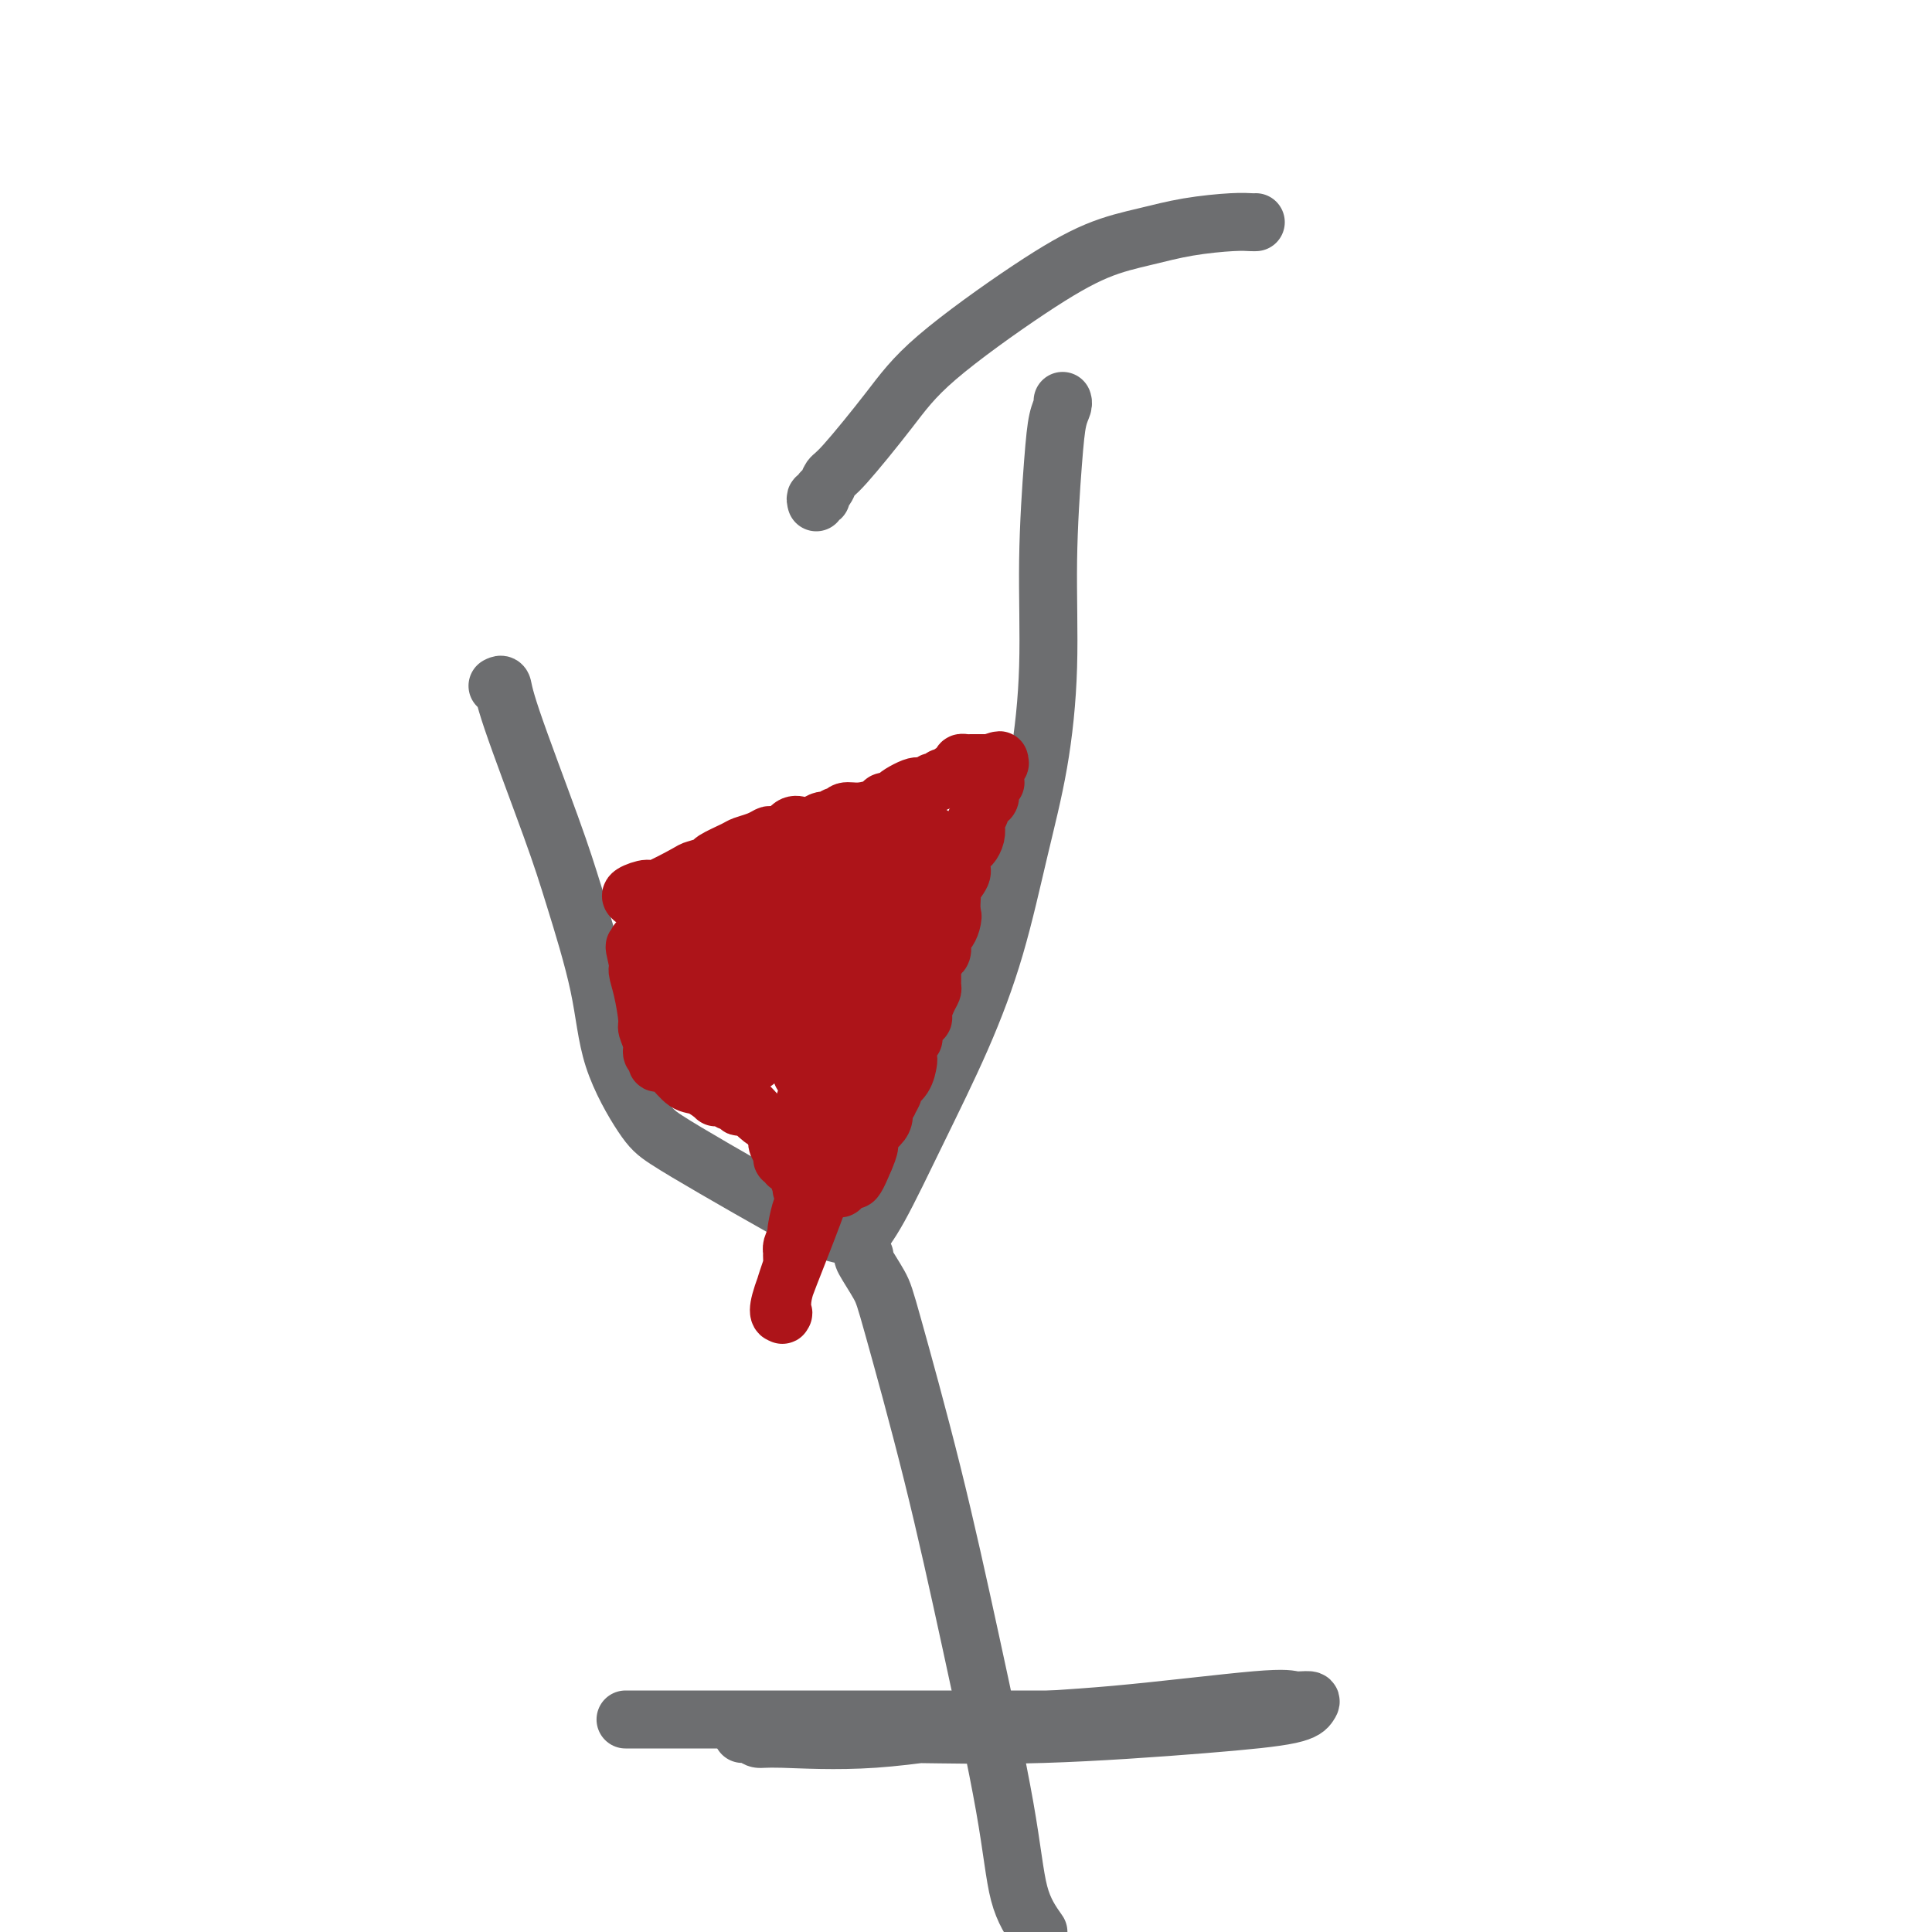
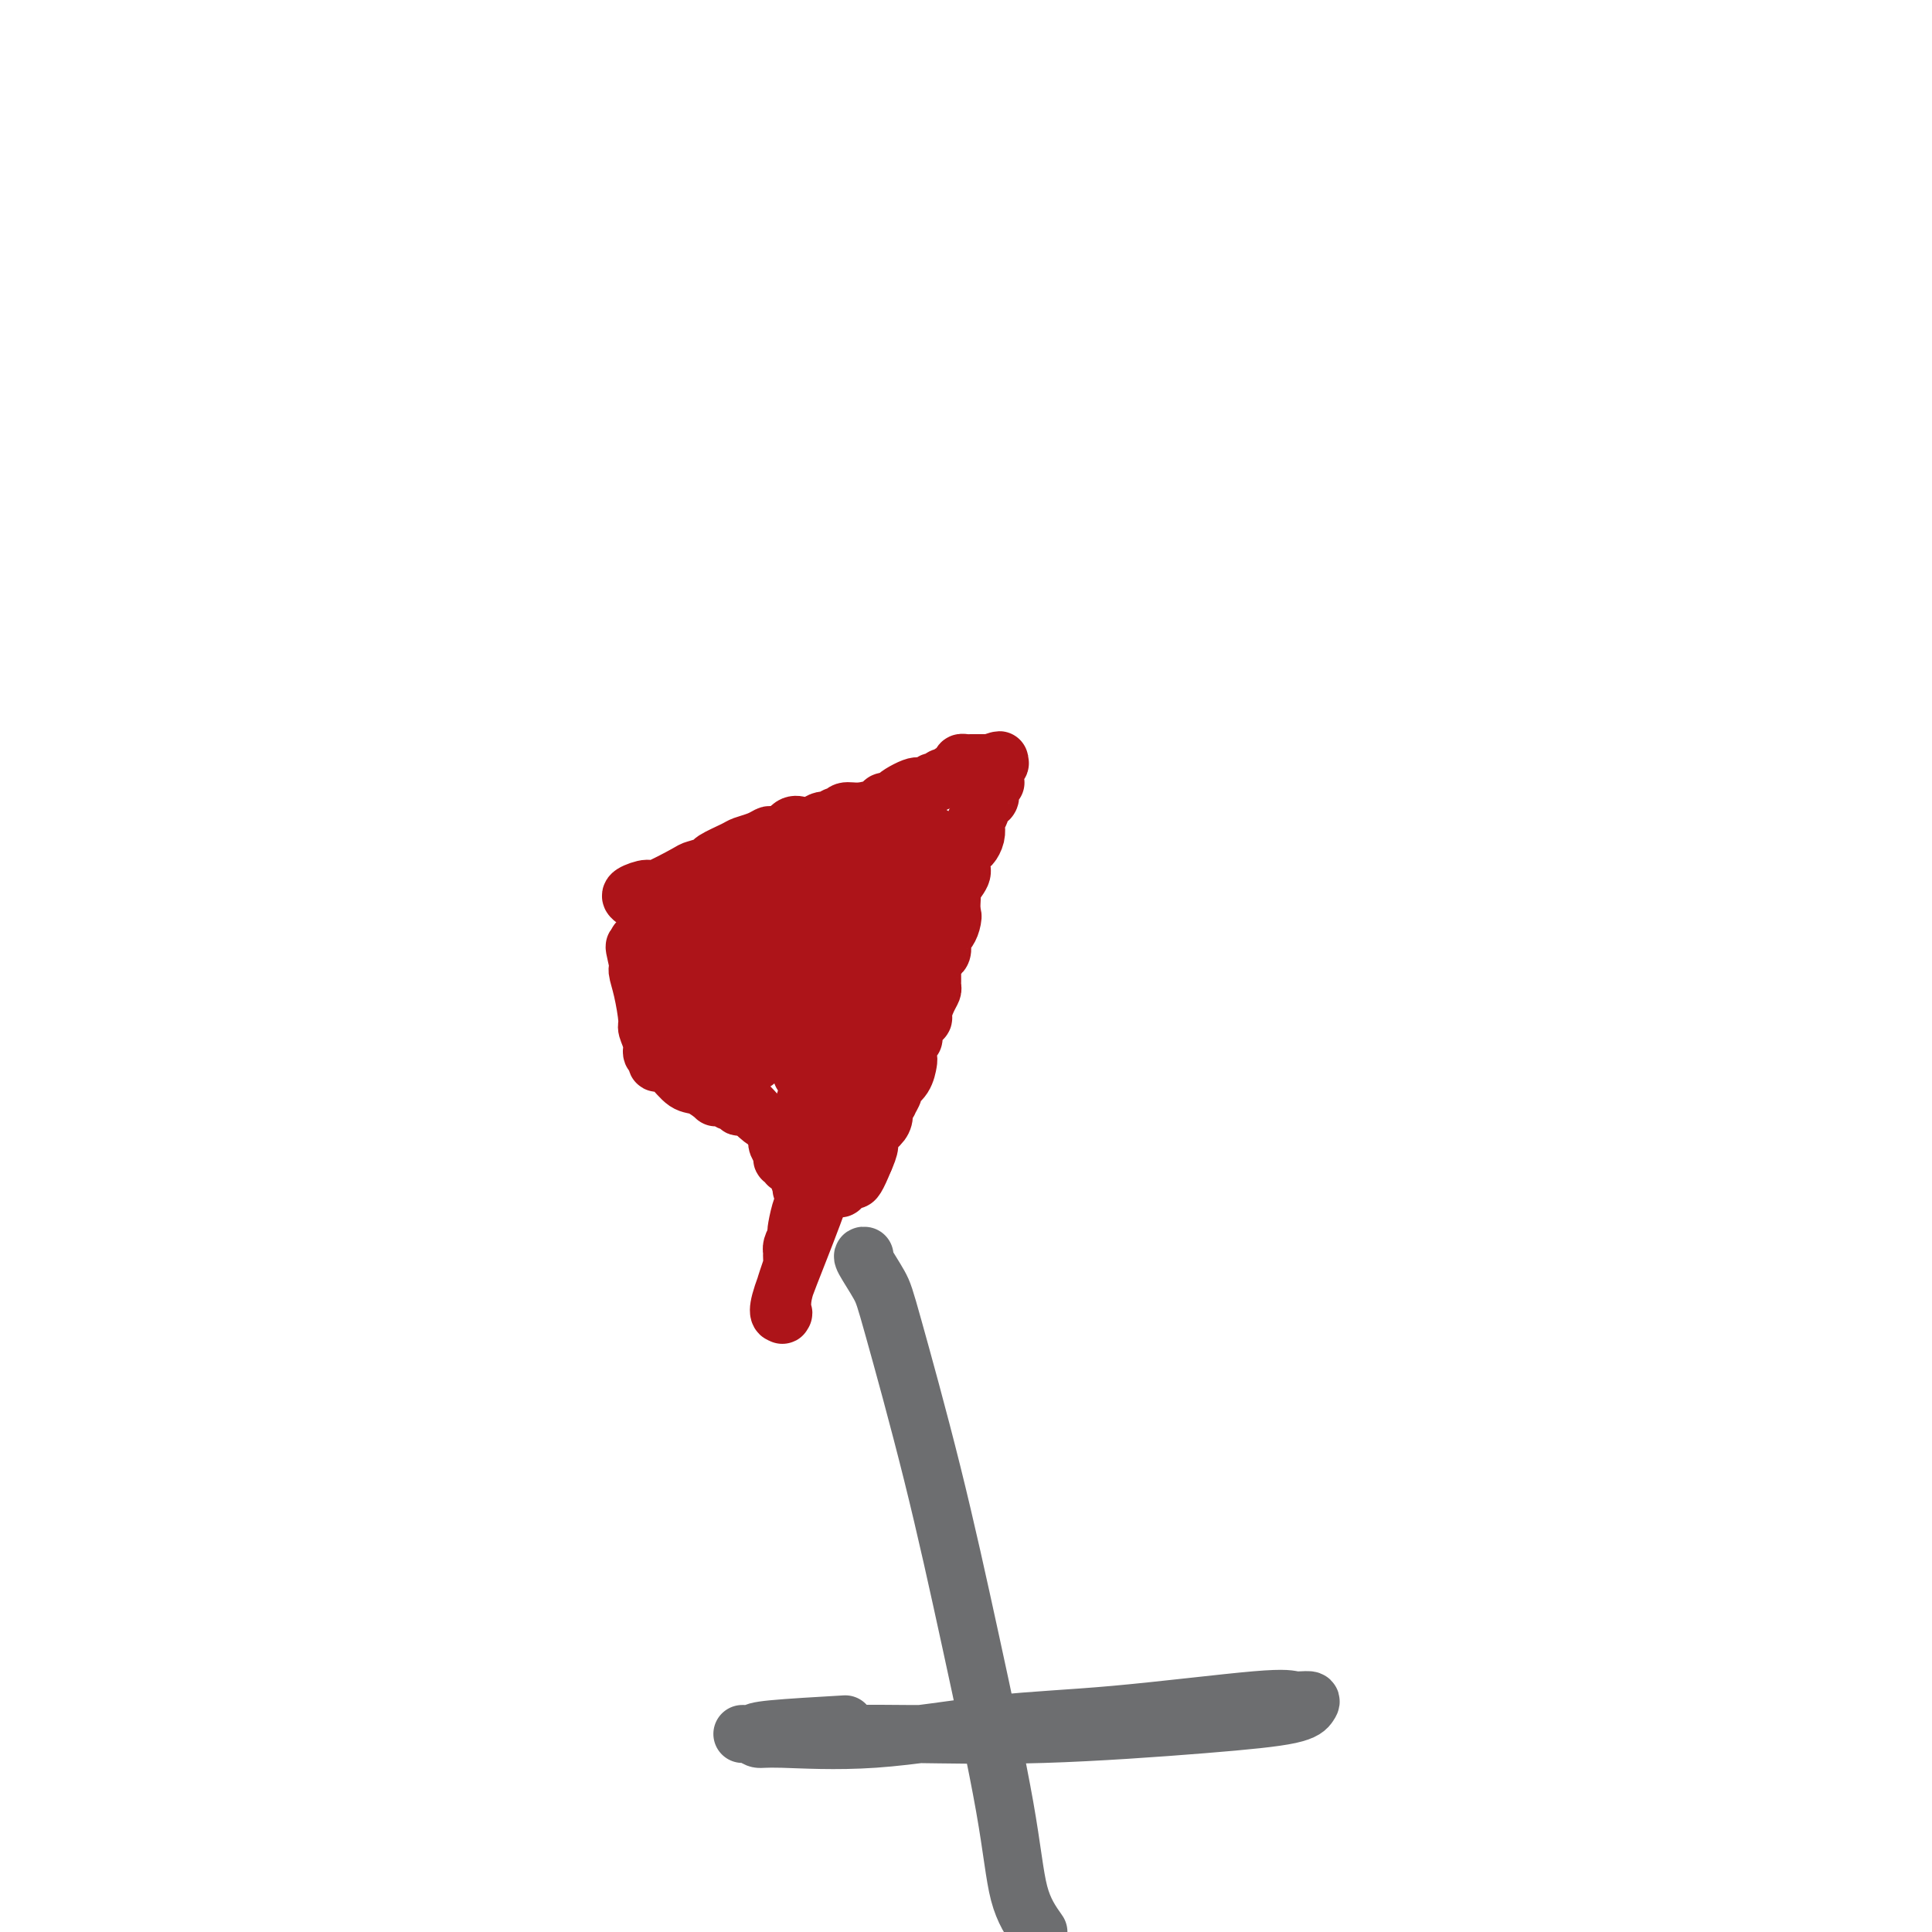
<svg xmlns="http://www.w3.org/2000/svg" viewBox="0 0 400 400" version="1.1">
  <g fill="none" stroke="#6D6E70" stroke-width="12" stroke-linecap="round" stroke-linejoin="round">
-     <path d="M103,142c0.408,-0.215 0.816,-0.430 1,0c0.184,0.430 0.143,1.505 2,7c1.857,5.495 5.613,15.411 8,22c2.387,6.589 3.404,9.849 5,15c1.596,5.151 3.770,12.191 5,18c1.230,5.809 1.515,10.387 3,15c1.485,4.613 4.171,9.261 6,12c1.829,2.739 2.802,3.570 5,5c2.198,1.430 5.620,3.458 10,6c4.380,2.542 9.719,5.599 14,8c4.281,2.401 7.506,4.147 10,5c2.494,0.853 4.258,0.814 5,1c0.742,0.186 0.462,0.598 1,0c0.538,-0.598 1.893,-2.207 4,-6c2.107,-3.793 4.966,-9.772 8,-16c3.034,-6.228 6.243,-12.707 9,-19c2.757,-6.293 5.064,-12.402 7,-19c1.936,-6.598 3.503,-13.687 5,-20c1.497,-6.313 2.926,-11.851 4,-18c1.074,-6.149 1.794,-12.908 2,-20c0.206,-7.092 -0.103,-14.517 0,-22c0.103,-7.483 0.616,-15.024 1,-20c0.384,-4.976 0.639,-7.385 1,-9c0.361,-1.615 0.828,-2.435 1,-3c0.172,-0.565 0.049,-0.876 0,-1c-0.049,-0.124 -0.025,-0.062 0,0" />
-     <path d="M169,104c-0.120,-0.449 -0.240,-0.898 0,-1c0.240,-0.102 0.838,0.142 1,0c0.162,-0.142 -0.114,-0.670 0,-1c0.114,-0.330 0.619,-0.460 1,-1c0.381,-0.540 0.638,-1.489 1,-2c0.362,-0.511 0.830,-0.584 3,-3c2.170,-2.416 6.041,-7.175 9,-11c2.959,-3.825 5.007,-6.716 10,-11c4.993,-4.284 12.930,-9.961 19,-14c6.070,-4.039 10.274,-6.441 14,-8c3.726,-1.559 6.974,-2.274 10,-3c3.026,-0.726 5.830,-1.462 9,-2c3.170,-0.538 6.705,-0.876 9,-1c2.295,-0.124 3.349,-0.033 4,0c0.651,0.033 0.900,0.010 1,0c0.100,-0.010 0.050,-0.005 0,0" />
    <path d="M179,260c-0.300,-0.055 -0.600,-0.111 0,1c0.600,1.111 2.101,3.388 3,5c0.899,1.612 1.198,2.558 3,9c1.802,6.442 5.107,18.381 8,30c2.893,11.619 5.373,22.919 8,35c2.627,12.081 5.399,24.945 7,34c1.601,9.055 2.029,14.301 3,18c0.971,3.699 2.486,5.849 4,8" />
    <path d="M202,359c0.295,0.000 0.590,0.000 0,0c-0.590,-0.000 -2.063,-0.000 -5,0c-2.937,0.000 -7.336,0.000 -11,0c-3.664,-0.000 -6.594,-0.000 -11,0c-4.406,0.000 -10.290,0.000 -14,0c-3.710,-0.000 -5.248,-0.000 -6,0c-0.752,0.000 -0.718,0.002 -1,0c-0.282,-0.002 -0.881,-0.006 1,0c1.881,0.006 6.240,0.024 12,0c5.760,-0.024 12.919,-0.090 21,0c8.081,0.090 17.082,0.335 28,0c10.918,-0.335 23.753,-1.252 33,-2c9.247,-0.748 14.906,-1.327 18,-2c3.094,-0.673 3.623,-1.438 4,-2c0.377,-0.562 0.604,-0.920 0,-1c-0.604,-0.080 -2.037,0.120 -3,0c-0.963,-0.120 -1.455,-0.558 -8,0c-6.545,0.558 -19.143,2.112 -29,3c-9.857,0.888 -16.971,1.111 -25,2c-8.029,0.889 -16.971,2.446 -25,3c-8.029,0.554 -15.146,0.107 -19,0c-3.854,-0.107 -4.445,0.126 -5,0c-0.555,-0.126 -1.072,-0.611 -1,-1c0.072,-0.389 0.735,-0.683 4,-1c3.265,-0.317 9.133,-0.659 15,-1" />
-     <path d="M175,357c6.182,-0.480 12.637,-0.181 19,0c6.363,0.181 12.633,0.245 18,0c5.367,-0.245 9.830,-0.798 12,-1c2.170,-0.202 2.045,-0.054 2,0c-0.045,0.054 -0.011,0.015 0,0c0.011,-0.015 -0.001,-0.004 -1,0c-0.999,0.004 -2.985,0.001 -6,0c-3.015,-0.001 -7.057,-0.000 -12,0c-4.943,0.000 -10.786,0.000 -18,0c-7.214,-0.000 -15.800,-0.000 -25,0c-9.200,0.000 -19.015,0.000 -25,0c-5.985,-0.000 -8.138,-0.000 -9,0c-0.862,0.000 -0.431,0.000 0,0" />
  </g>
  <g fill="none" stroke="#AD1419" stroke-width="12" stroke-linecap="round" stroke-linejoin="round">
    <path d="M131,186c-0.325,-0.287 -0.650,-0.573 0,-1c0.650,-0.427 2.277,-0.993 3,-1c0.723,-0.007 0.544,0.546 2,0c1.456,-0.546 4.547,-2.192 6,-3c1.453,-0.808 1.266,-0.780 2,-1c0.734,-0.220 2.388,-0.689 3,-1c0.612,-0.311 0.181,-0.465 1,-1c0.819,-0.535 2.887,-1.450 4,-2c1.113,-0.550 1.271,-0.734 2,-1c0.729,-0.266 2.030,-0.615 3,-1c0.970,-0.385 1.611,-0.807 2,-1c0.389,-0.193 0.527,-0.156 1,0c0.473,0.156 1.282,0.430 2,0c0.718,-0.430 1.344,-1.566 2,-2c0.656,-0.434 1.342,-0.168 2,0c0.658,0.168 1.290,0.237 2,0c0.710,-0.237 1.500,-0.780 2,-1c0.500,-0.220 0.710,-0.115 1,0c0.290,0.115 0.660,0.242 1,0c0.340,-0.242 0.652,-0.852 1,-1c0.348,-0.148 0.733,0.167 1,0c0.267,-0.167 0.415,-0.815 1,-1c0.585,-0.185 1.607,0.094 3,0c1.393,-0.094 3.157,-0.561 4,-1c0.843,-0.439 0.765,-0.849 1,-1c0.235,-0.151 0.781,-0.043 1,0c0.219,0.043 0.109,0.022 0,0" />
    <path d="M184,166c8.494,-3.195 3.228,-1.182 2,-1c-1.228,0.182 1.583,-1.467 3,-2c1.417,-0.533 1.440,0.050 2,0c0.560,-0.050 1.655,-0.732 2,-1c0.345,-0.268 -0.061,-0.123 0,0c0.061,0.123 0.590,0.225 1,0c0.410,-0.225 0.701,-0.778 1,-1c0.299,-0.222 0.606,-0.115 1,0c0.394,0.115 0.875,0.237 1,0c0.125,-0.237 -0.107,-0.834 0,-1c0.107,-0.166 0.554,0.099 1,0c0.446,-0.099 0.893,-0.562 1,-1c0.107,-0.438 -0.126,-0.849 0,-1c0.126,-0.151 0.611,-0.040 1,0c0.389,0.040 0.682,0.011 1,0c0.318,-0.011 0.663,-0.003 1,0c0.337,0.003 0.668,0.001 1,0c0.332,-0.001 0.666,-0.000 1,0c0.334,0.000 0.667,0.000 1,0" />
    <path d="M205,158c3.398,-1.225 1.394,-0.287 1,0c-0.394,0.287 0.822,-0.077 1,0c0.178,0.077 -0.683,0.594 -1,1c-0.317,0.406 -0.089,0.699 0,1c0.089,0.301 0.039,0.609 0,1c-0.039,0.391 -0.066,0.864 0,1c0.066,0.136 0.224,-0.065 0,0c-0.224,0.065 -0.829,0.398 -1,1c-0.171,0.602 0.094,1.475 0,2c-0.094,0.525 -0.547,0.703 -1,1c-0.453,0.297 -0.905,0.712 -1,1c-0.095,0.288 0.168,0.449 0,1c-0.168,0.551 -0.766,1.494 -1,2c-0.234,0.506 -0.106,0.577 0,1c0.106,0.423 0.188,1.200 0,2c-0.188,0.800 -0.646,1.622 -1,2c-0.354,0.378 -0.602,0.310 -1,1c-0.398,0.690 -0.944,2.138 -1,3c-0.056,0.862 0.377,1.137 0,2c-0.377,0.863 -1.565,2.314 -2,3c-0.435,0.686 -0.117,0.608 0,1c0.117,0.392 0.033,1.255 0,2c-0.033,0.745 -0.017,1.373 0,2" />
    <path d="M197,189c-1.250,4.990 -0.373,1.966 0,1c0.373,-0.966 0.244,0.126 0,1c-0.244,0.874 -0.604,1.529 -1,2c-0.396,0.471 -0.828,0.759 -1,1c-0.172,0.241 -0.085,0.434 0,1c0.085,0.566 0.166,1.503 0,2c-0.166,0.497 -0.580,0.552 -1,1c-0.420,0.448 -0.847,1.287 -1,2c-0.153,0.713 -0.031,1.298 0,2c0.031,0.702 -0.028,1.521 0,2c0.028,0.479 0.144,0.617 0,1c-0.144,0.383 -0.546,1.011 -1,2c-0.454,0.989 -0.958,2.341 -1,3c-0.042,0.659 0.377,0.627 0,1c-0.377,0.373 -1.551,1.151 -2,2c-0.449,0.849 -0.172,1.770 0,2c0.172,0.230 0.241,-0.230 0,0c-0.241,0.230 -0.790,1.151 -1,2c-0.210,0.849 -0.079,1.627 0,2c0.079,0.373 0.108,0.342 0,1c-0.108,0.658 -0.354,2.004 -1,3c-0.646,0.996 -1.694,1.642 -2,2c-0.306,0.358 0.129,0.428 0,1c-0.129,0.572 -0.821,1.648 -1,2c-0.179,0.352 0.154,-0.019 0,0c-0.154,0.019 -0.797,0.427 -1,1c-0.203,0.573 0.034,1.311 0,2c-0.034,0.689 -0.339,1.329 -1,2c-0.661,0.671 -1.678,1.373 -2,2c-0.322,0.627 0.051,1.179 0,2c-0.051,0.821 -0.525,1.910 -1,3" />
    <path d="M179,240c-3.255,8.052 -2.393,2.682 -2,1c0.393,-1.682 0.315,0.323 0,1c-0.315,0.677 -0.868,0.024 -1,0c-0.132,-0.024 0.157,0.581 0,1c-0.157,0.419 -0.759,0.652 -1,1c-0.241,0.348 -0.120,0.811 0,1c0.120,0.189 0.240,0.105 0,0c-0.240,-0.105 -0.839,-0.231 -1,0c-0.161,0.231 0.116,0.819 0,1c-0.116,0.181 -0.627,-0.045 -1,0c-0.373,0.045 -0.610,0.362 -1,0c-0.390,-0.362 -0.934,-1.404 -1,-2c-0.066,-0.596 0.347,-0.746 0,-1c-0.347,-0.254 -1.455,-0.614 -2,-1c-0.545,-0.386 -0.527,-0.800 -1,-1c-0.473,-0.200 -1.437,-0.186 -2,-1c-0.563,-0.814 -0.724,-2.456 -1,-3c-0.276,-0.544 -0.667,0.010 -1,0c-0.333,-0.010 -0.606,-0.582 -1,-1c-0.394,-0.418 -0.907,-0.680 -1,-1c-0.093,-0.320 0.234,-0.698 0,-1c-0.234,-0.302 -1.028,-0.530 -2,-1c-0.972,-0.470 -2.120,-1.183 -3,-2c-0.880,-0.817 -1.490,-1.738 -2,-2c-0.510,-0.262 -0.920,0.136 -1,0c-0.080,-0.136 0.171,-0.806 0,-1c-0.171,-0.194 -0.763,0.087 -1,0c-0.237,-0.087 -0.118,-0.544 0,-1" />
    <path d="M153,227c-3.499,-2.890 -2.247,-0.616 -2,0c0.247,0.616 -0.511,-0.426 -1,-1c-0.489,-0.574 -0.708,-0.680 -1,-1c-0.292,-0.320 -0.656,-0.856 -1,-1c-0.344,-0.144 -0.667,0.102 -1,0c-0.333,-0.102 -0.677,-0.552 -1,-1c-0.323,-0.448 -0.624,-0.894 -1,-1c-0.376,-0.106 -0.825,0.126 -1,0c-0.175,-0.126 -0.075,-0.611 0,-1c0.075,-0.389 0.125,-0.681 0,-1c-0.125,-0.319 -0.426,-0.664 -1,-1c-0.574,-0.336 -1.422,-0.663 -2,-1c-0.578,-0.337 -0.886,-0.683 -1,-1c-0.114,-0.317 -0.032,-0.604 0,-1c0.032,-0.396 0.016,-0.899 0,-1c-0.016,-0.101 -0.033,0.202 0,0c0.033,-0.202 0.115,-0.907 0,-1c-0.115,-0.093 -0.427,0.427 -1,0c-0.573,-0.427 -1.408,-1.802 -2,-3c-0.592,-1.198 -0.942,-2.220 -1,-3c-0.058,-0.780 0.177,-1.319 0,-2c-0.177,-0.681 -0.766,-1.504 -1,-2c-0.234,-0.496 -0.115,-0.664 0,-1c0.115,-0.336 0.224,-0.838 0,-1c-0.224,-0.162 -0.782,0.018 -1,0c-0.218,-0.018 -0.097,-0.234 0,-1c0.097,-0.766 0.170,-2.082 0,-3c-0.170,-0.918 -0.584,-1.440 -1,-2c-0.416,-0.560 -0.833,-1.160 -1,-1c-0.167,0.160 -0.083,1.080 0,2" />
    <path d="M132,197c-1.226,-2.722 -0.291,0.473 0,2c0.291,1.527 -0.062,1.385 0,2c0.062,0.615 0.537,1.986 1,4c0.463,2.014 0.913,4.672 1,6c0.087,1.328 -0.187,1.326 0,2c0.187,0.674 0.837,2.023 1,3c0.163,0.977 -0.162,1.583 0,2c0.162,0.417 0.809,0.644 1,1c0.191,0.356 -0.074,0.839 0,1c0.074,0.161 0.486,-0.002 1,0c0.514,0.002 1.128,0.168 2,1c0.872,0.832 2.002,2.328 3,3c0.998,0.672 1.864,0.519 3,1c1.136,0.481 2.542,1.597 3,2c0.458,0.403 -0.032,0.093 0,0c0.032,-0.093 0.587,0.031 1,0c0.413,-0.031 0.685,-0.218 1,0c0.315,0.218 0.673,0.840 1,1c0.327,0.160 0.624,-0.141 1,0c0.376,0.141 0.830,0.726 1,1c0.170,0.274 0.056,0.238 0,0c-0.056,-0.238 -0.054,-0.680 0,-1c0.054,-0.320 0.158,-0.520 0,-2c-0.158,-1.480 -0.579,-4.240 -1,-7" />
    <path d="M152,219c-0.177,-1.888 -1.119,-2.108 -2,-4c-0.881,-1.892 -1.700,-5.456 -2,-7c-0.300,-1.544 -0.080,-1.067 0,-2c0.080,-0.933 0.022,-3.276 0,-4c-0.022,-0.724 -0.006,0.172 0,0c0.006,-0.172 0.002,-1.412 0,-2c-0.002,-0.588 -0.000,-0.525 0,-1c0.000,-0.475 0.000,-1.488 0,-2c-0.000,-0.512 -0.000,-0.522 0,-1c0.000,-0.478 -0.000,-1.423 0,-2c0.000,-0.577 0.000,-0.785 0,-1c-0.000,-0.215 -0.001,-0.437 0,-1c0.001,-0.563 0.004,-1.467 0,-2c-0.004,-0.533 -0.016,-0.694 0,-1c0.016,-0.306 0.061,-0.756 0,-1c-0.061,-0.244 -0.227,-0.283 0,-1c0.227,-0.717 0.846,-2.111 0,-1c-0.846,1.111 -3.157,4.728 -5,8c-1.843,3.272 -3.218,6.200 -4,8c-0.782,1.800 -0.969,2.473 -1,3c-0.031,0.527 0.096,0.910 0,1c-0.096,0.090 -0.414,-0.112 0,-1c0.414,-0.888 1.561,-2.462 2,-4c0.439,-1.538 0.169,-3.041 0,-4c-0.169,-0.959 -0.238,-1.374 0,-2c0.238,-0.626 0.782,-1.465 1,-2c0.218,-0.535 0.109,-0.768 0,-1" />
    <path d="M141,192c0.464,-2.133 0.123,-0.964 0,-1c-0.123,-0.036 -0.030,-1.277 0,-1c0.030,0.277 -0.004,2.071 0,4c0.004,1.929 0.044,3.994 0,6c-0.044,2.006 -0.173,3.952 0,6c0.173,2.048 0.647,4.198 1,5c0.353,0.802 0.587,0.258 1,0c0.413,-0.258 1.007,-0.229 1,0c-0.007,0.229 -0.616,0.658 0,0c0.616,-0.658 2.458,-2.405 4,-5c1.542,-2.595 2.786,-6.039 4,-9c1.214,-2.961 2.400,-5.439 3,-7c0.600,-1.561 0.614,-2.206 1,-4c0.386,-1.794 1.143,-4.738 1,-5c-0.143,-0.262 -1.186,2.159 -2,4c-0.814,1.841 -1.397,3.102 -2,5c-0.603,1.898 -1.224,4.434 -2,7c-0.776,2.566 -1.707,5.162 -2,7c-0.293,1.838 0.053,2.917 0,4c-0.053,1.083 -0.504,2.171 0,1c0.504,-1.171 1.963,-4.600 3,-7c1.037,-2.400 1.652,-3.770 3,-7c1.348,-3.230 3.430,-8.318 5,-11c1.570,-2.682 2.627,-2.956 3,-4c0.373,-1.044 0.062,-2.858 0,-3c-0.062,-0.142 0.125,1.388 0,3c-0.125,1.612 -0.563,3.306 -1,5" />
    <path d="M162,185c-0.438,2.064 -1.034,3.226 -2,6c-0.966,2.774 -2.303,7.162 -3,11c-0.697,3.838 -0.754,7.126 -1,9c-0.246,1.874 -0.681,2.334 -1,3c-0.319,0.666 -0.522,1.537 0,1c0.522,-0.537 1.768,-2.483 2,-3c0.232,-0.517 -0.551,0.395 1,-2c1.551,-2.395 5.434,-8.096 8,-12c2.566,-3.904 3.814,-6.011 5,-9c1.186,-2.989 2.309,-6.859 3,-9c0.691,-2.141 0.949,-2.553 1,-3c0.051,-0.447 -0.105,-0.927 0,-1c0.105,-0.073 0.469,0.263 -1,3c-1.469,2.737 -4.773,7.875 -7,12c-2.227,4.125 -3.379,7.235 -5,11c-1.621,3.765 -3.713,8.184 -5,11c-1.287,2.816 -1.771,4.028 -2,5c-0.229,0.972 -0.204,1.704 0,2c0.204,0.296 0.585,0.157 1,0c0.415,-0.157 0.862,-0.332 2,-3c1.138,-2.668 2.966,-7.830 5,-12c2.034,-4.170 4.274,-7.347 6,-11c1.726,-3.653 2.938,-7.780 4,-11c1.062,-3.220 1.972,-5.531 3,-7c1.028,-1.469 2.172,-2.095 2,-2c-0.172,0.095 -1.662,0.910 -3,3c-1.338,2.090 -2.525,5.454 -4,9c-1.475,3.546 -3.237,7.273 -5,11" />
    <path d="M166,197c-2.146,4.745 -1.510,5.106 -2,7c-0.490,1.894 -2.107,5.321 -2,6c0.107,0.679 1.938,-1.391 3,-3c1.062,-1.609 1.356,-2.758 2,-4c0.644,-1.242 1.638,-2.577 3,-5c1.362,-2.423 3.092,-5.935 5,-9c1.908,-3.065 3.992,-5.683 5,-7c1.008,-1.317 0.938,-1.332 1,-2c0.062,-0.668 0.254,-1.987 0,-2c-0.254,-0.013 -0.954,1.282 -1,2c-0.046,0.718 0.562,0.859 0,3c-0.562,2.141 -2.294,6.283 -4,11c-1.706,4.717 -3.386,10.011 -5,14c-1.614,3.989 -3.163,6.674 -4,9c-0.837,2.326 -0.962,4.292 -1,5c-0.038,0.708 0.011,0.159 0,0c-0.011,-0.159 -0.084,0.071 0,0c0.084,-0.071 0.324,-0.443 2,-3c1.676,-2.557 4.789,-7.300 7,-12c2.211,-4.700 3.521,-9.358 5,-14c1.479,-4.642 3.127,-9.267 4,-13c0.873,-3.733 0.972,-6.574 1,-8c0.028,-1.426 -0.016,-1.438 0,-1c0.016,0.438 0.093,1.328 -1,4c-1.093,2.672 -3.354,7.128 -5,12c-1.646,4.872 -2.676,10.159 -4,15c-1.324,4.841 -2.943,9.236 -4,12c-1.057,2.764 -1.554,3.898 -2,5c-0.446,1.102 -0.842,2.172 -1,3c-0.158,0.828 -0.079,1.414 0,2" />
    <path d="M168,224c-2.707,8.220 -0.976,2.768 0,0c0.976,-2.768 1.197,-2.854 2,-4c0.803,-1.146 2.187,-3.353 3,-5c0.813,-1.647 1.055,-2.734 2,-6c0.945,-3.266 2.594,-8.711 5,-14c2.406,-5.289 5.568,-10.421 7,-13c1.432,-2.579 1.135,-2.605 1,-3c-0.135,-0.395 -0.109,-1.160 0,-1c0.109,0.160 0.302,1.243 0,3c-0.302,1.757 -1.100,4.186 -2,8c-0.900,3.814 -1.902,9.013 -3,14c-1.098,4.987 -2.294,9.763 -3,13c-0.706,3.237 -0.924,4.937 -1,6c-0.076,1.063 -0.012,1.490 0,2c0.012,0.510 -0.030,1.104 0,1c0.030,-0.104 0.131,-0.904 0,-1c-0.131,-0.096 -0.494,0.514 1,-3c1.494,-3.514 4.845,-11.151 7,-17c2.155,-5.849 3.112,-9.911 4,-13c0.888,-3.089 1.705,-5.206 2,-7c0.295,-1.794 0.067,-3.265 0,-4c-0.067,-0.735 0.028,-0.735 0,-1c-0.028,-0.265 -0.178,-0.794 0,-1c0.178,-0.206 0.685,-0.090 0,2c-0.685,2.090 -2.563,6.155 -4,10c-1.437,3.845 -2.432,7.469 -3,11c-0.568,3.531 -0.709,6.967 -1,9c-0.291,2.033 -0.732,2.663 -1,3c-0.268,0.337 -0.362,0.382 0,-1c0.362,-1.382 1.181,-4.191 2,-7" />
    <path d="M186,205c0.690,-2.994 1.414,-6.479 2,-10c0.586,-3.521 1.033,-7.079 2,-10c0.967,-2.921 2.455,-5.203 3,-7c0.545,-1.797 0.146,-3.107 0,-4c-0.146,-0.893 -0.038,-1.370 0,-1c0.038,0.370 0.007,1.587 0,2c-0.007,0.413 0.012,0.022 0,0c-0.012,-0.022 -0.054,0.324 0,1c0.054,0.676 0.204,1.682 0,2c-0.204,0.318 -0.760,-0.051 -2,4c-1.240,4.051 -3.162,12.521 -5,18c-1.838,5.479 -3.593,7.965 -6,15c-2.407,7.035 -5.468,18.619 -9,29c-3.532,10.381 -7.536,19.558 -9,24c-1.464,4.442 -0.390,4.148 0,4c0.390,-0.148 0.094,-0.152 0,0c-0.094,0.152 0.013,0.459 0,0c-0.013,-0.459 -0.147,-1.686 0,-3c0.147,-1.314 0.576,-2.716 1,-4c0.424,-1.284 0.845,-2.451 1,-3c0.155,-0.549 0.044,-0.478 0,-1c-0.044,-0.522 -0.022,-1.635 0,-2c0.022,-0.365 0.044,0.017 0,0c-0.044,-0.017 -0.156,-0.433 0,-1c0.156,-0.567 0.578,-1.283 1,-2" />
    <path d="M165,256c0.476,-2.698 0.166,-1.444 0,-1c-0.166,0.444 -0.187,0.077 0,-1c0.187,-1.077 0.582,-2.864 1,-4c0.418,-1.136 0.859,-1.623 1,-2c0.141,-0.377 -0.017,-0.646 0,-1c0.017,-0.354 0.211,-0.792 0,-1c-0.211,-0.208 -0.826,-0.186 -1,0c-0.174,0.186 0.093,0.534 0,0c-0.093,-0.534 -0.546,-1.951 -1,-3c-0.454,-1.049 -0.910,-1.731 -1,-2c-0.090,-0.269 0.187,-0.127 0,0c-0.187,0.127 -0.839,0.238 -1,0c-0.161,-0.238 0.167,-0.824 0,-1c-0.167,-0.176 -0.829,0.058 -1,0c-0.171,-0.058 0.150,-0.407 0,-1c-0.150,-0.593 -0.771,-1.429 -1,-2c-0.229,-0.571 -0.065,-0.877 0,-1c0.065,-0.123 0.033,-0.061 0,0" />
  </g>
</svg>